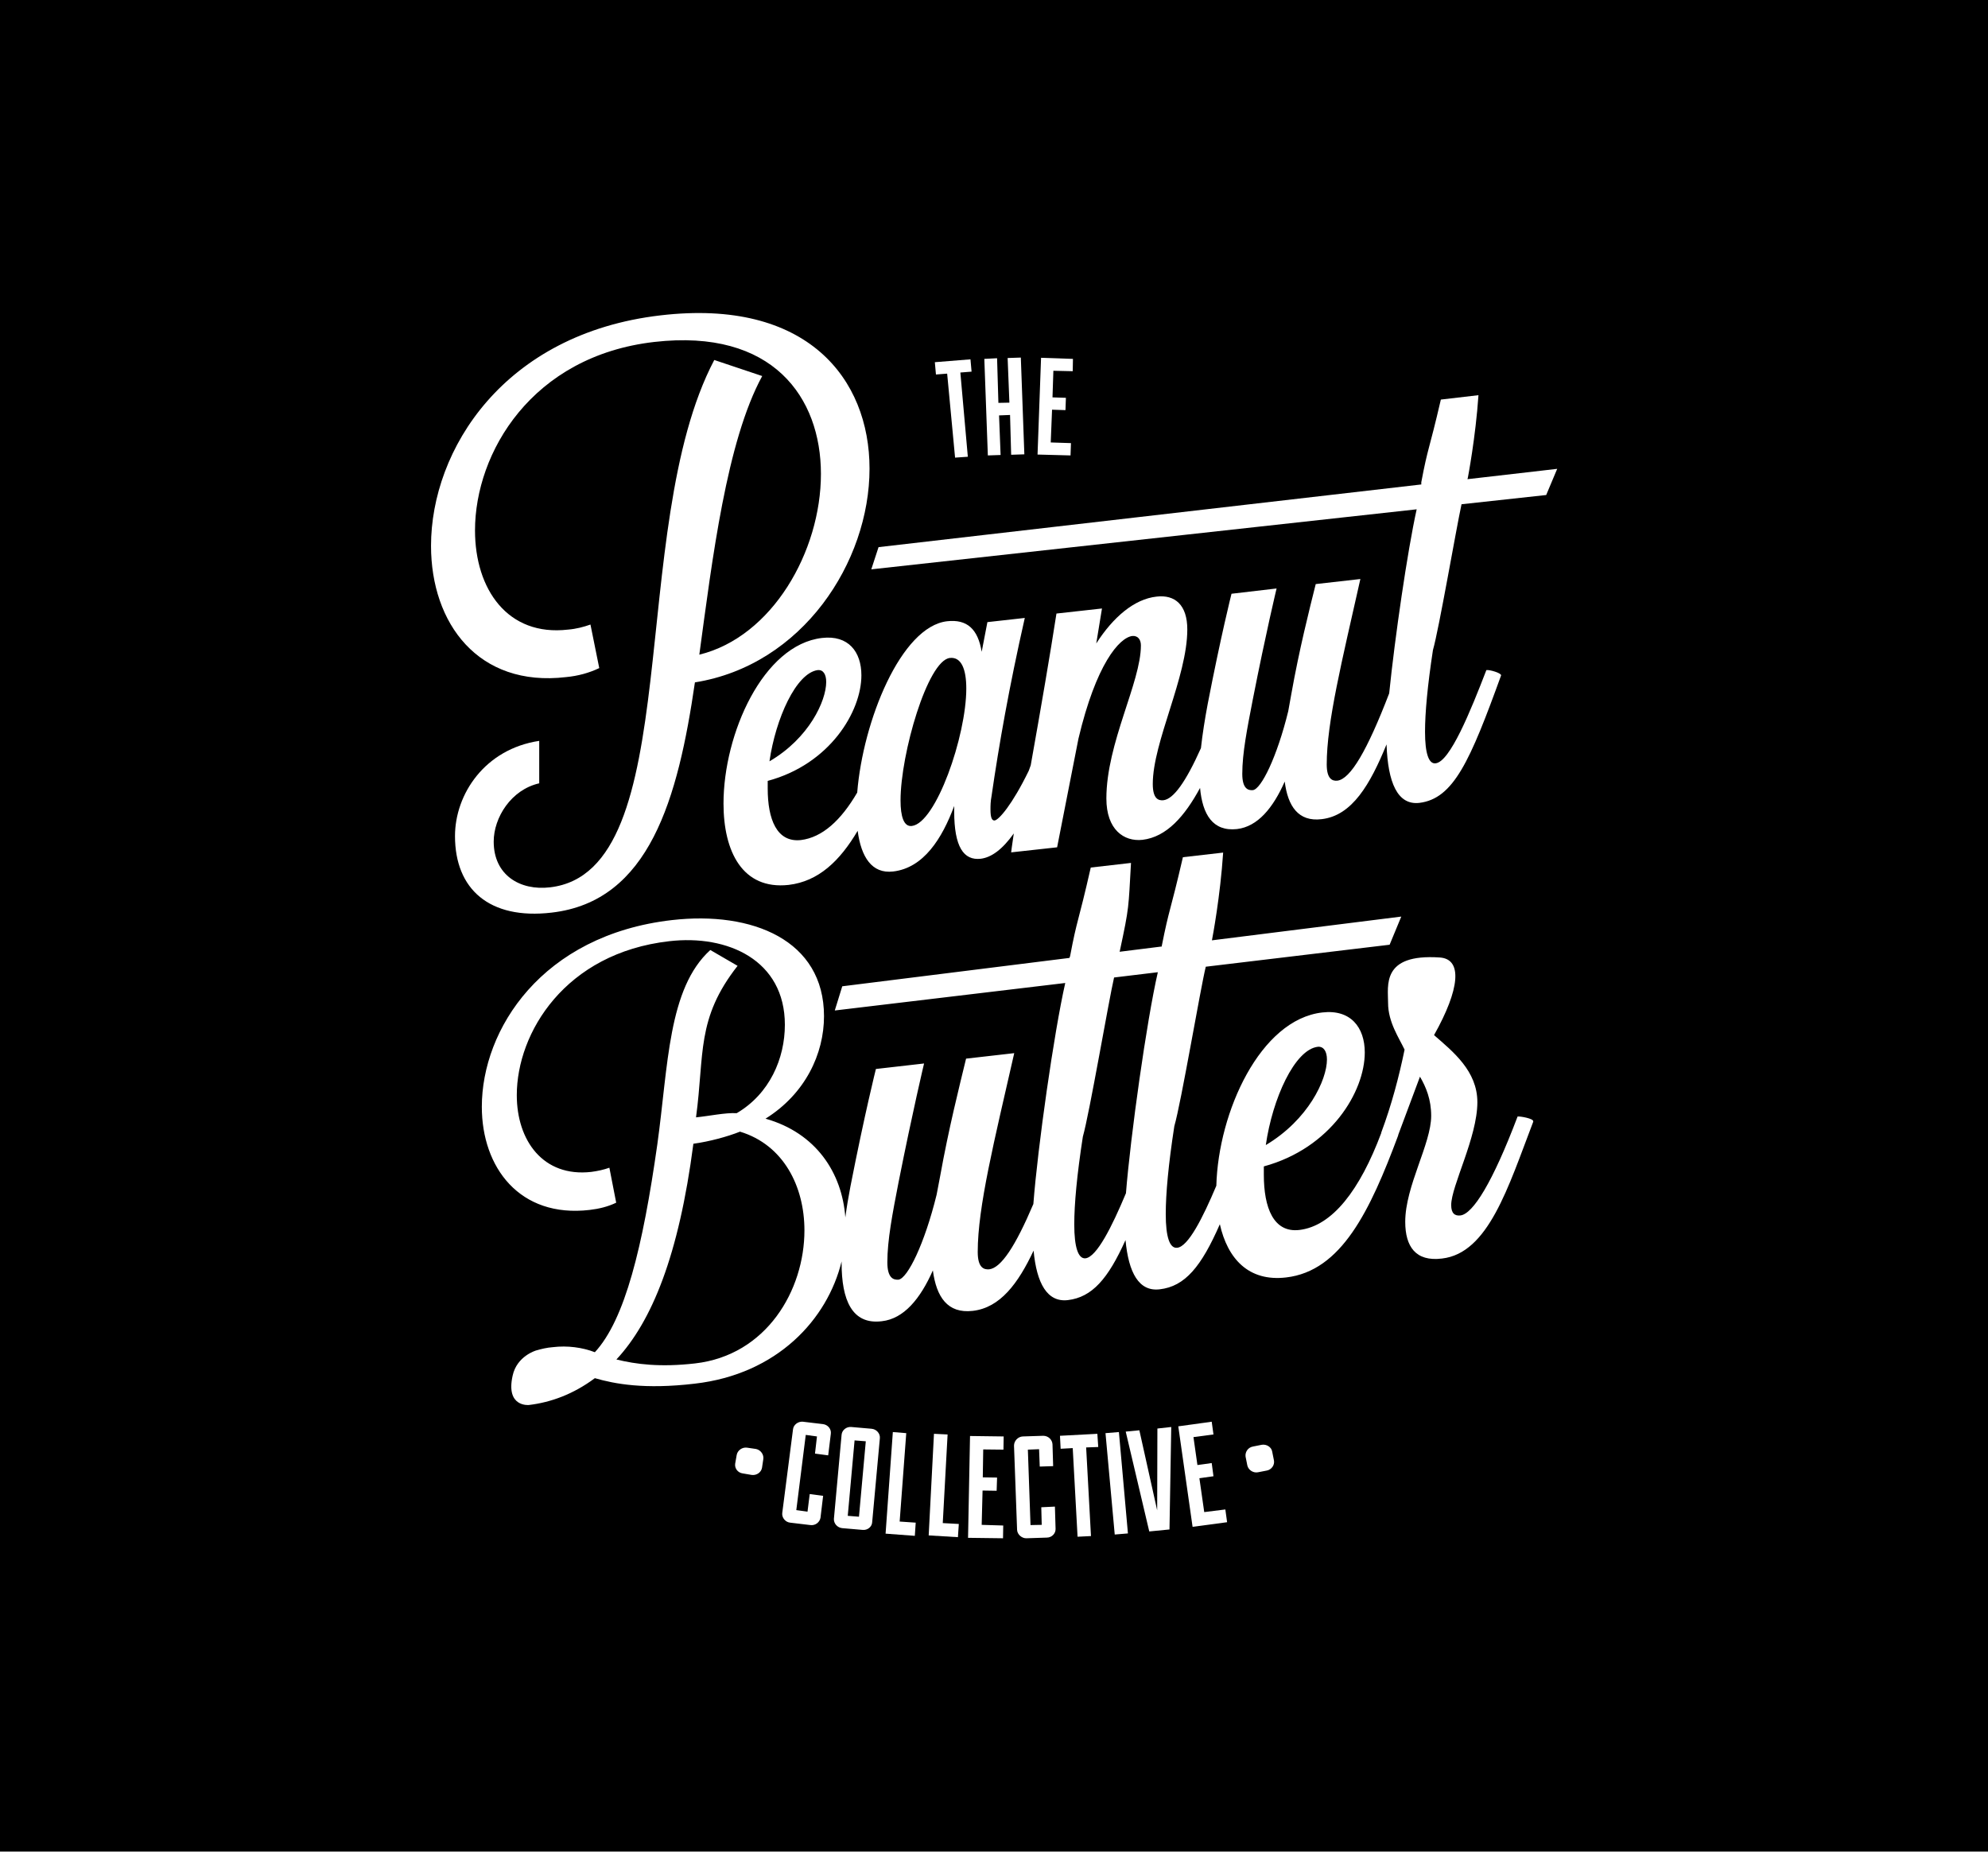
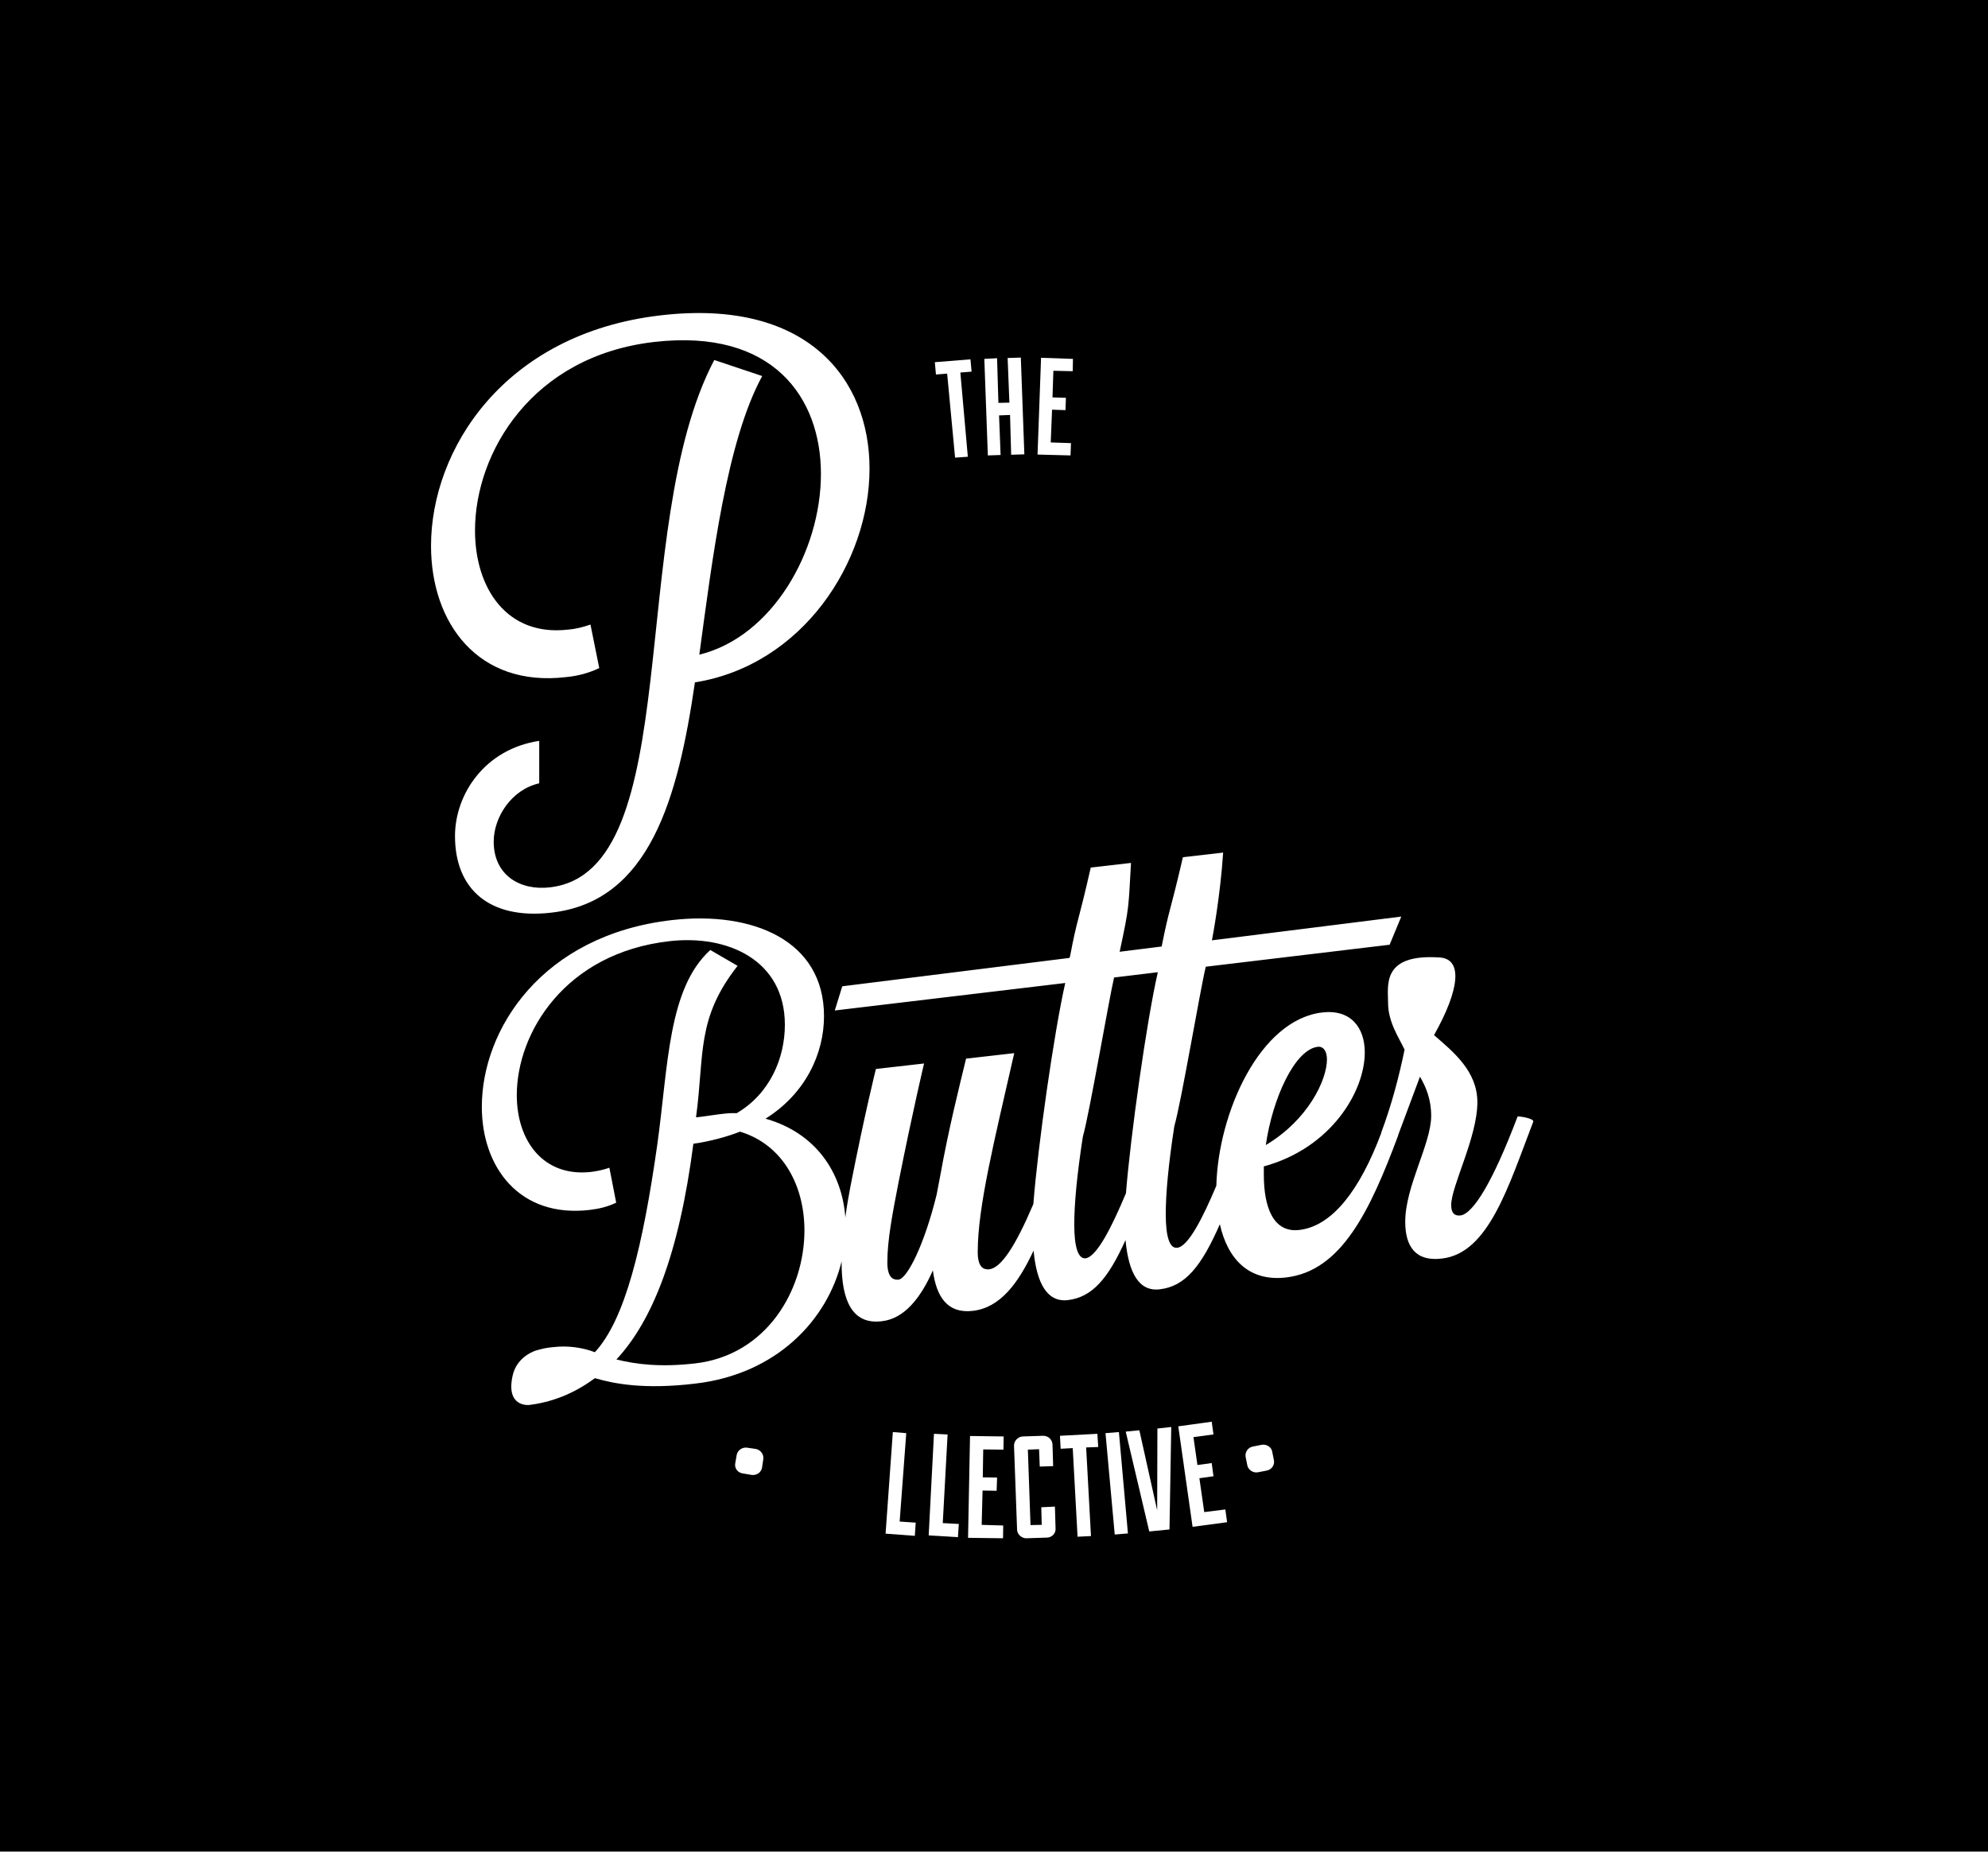
<svg xmlns="http://www.w3.org/2000/svg" version="1.1" viewBox="0 0 904 842" height="842px" width="904px">
  <rect x="0" y="0" width="904" height="842" fill="#808080" stroke="none" />
  <title>Artboard</title>
  <g fill-rule="evenodd" fill="none" stroke-width="1" stroke="none" id="Artboard">
    <g fill-rule="nonzero" transform="translate(0, 0)" id="PBC_logo_BG_B">
      <rect height="841.9" width="904" y="0" x="0" fill="#000000" id="Rectangle" />
      <g fill="#FFFFFF" transform="translate(196, 142.346)" id="Group">
        <g transform="translate(138.262, 504.137)">
-           <path id="Path" d="M40.038,1.117 L30.838,0.017 C28.638,-0.183 26.538,1.417 26.338,3.517 L21.438,41.617 C21.238,43.717 22.938,45.717 25.038,45.917 L34.238,47.017 C36.438,47.317 38.438,45.817 38.838,43.717 L40.038,33.717 L33.938,32.917 L32.938,40.917 L27.838,40.217 L32.138,6.017 L37.238,6.717 L36.338,14.517 L42.338,15.317 L43.538,5.517 C43.838,3.417 42.238,1.417 40.038,1.117 Z" />
-           <path id="Shape" d="M62.038,3.217 L52.838,2.417 C50.638,2.217 48.638,3.817 48.438,5.917 L44.938,44.217 C44.838,46.317 46.538,48.217 48.738,48.417 L58.038,49.217 C60.238,49.417 62.238,47.817 62.338,45.717 L65.838,7.517 C66.038,5.417 64.338,3.417 62.038,3.217 Z M56.338,43.217 L51.238,42.817 L54.338,8.517 L59.438,8.917 L56.338,43.217 Z" />
          <polygon points="77.838 5.217 71.738 4.717 68.438 50.917 81.738 51.917 82.138 45.917 74.838 45.417" id="Path" />
          <polygon points="96.638 5.817 90.438 5.517 88.038 51.717 101.338 52.517 101.738 46.517 94.438 46.117" id="Path" />
          <polygon points="105.938 52.817 121.838 53.017 121.938 47.217 112.138 46.917 112.538 31.317 118.938 31.417 119.138 25.417 112.638 25.317 112.838 12.617 122.038 12.717 122.138 6.717 106.838 6.517" id="Path" />
          <path id="Path" d="M139.238,38.917 L139.438,46.917 L134.338,47.017 L133.138,12.717 L138.238,12.517 L138.538,20.417 L144.638,20.217 L144.338,10.317 C144.238,8.217 142.438,6.417 140.138,6.417 L130.838,6.717 C128.638,6.817 126.838,8.717 126.838,10.917 L128.238,49.217 C128.338,51.317 130.438,53.117 132.538,53.017 L141.738,52.717 C144.038,52.717 145.838,50.817 145.738,48.717 L145.438,38.617 L139.238,38.917 Z" />
          <polygon points="164.738 5.517 147.738 6.417 148.038 12.317 153.538 12.017 155.738 52.317 161.838 52.017 159.638 11.717 165.138 11.517" id="Path" />
          <polygon points="168.438 5.217 172.638 51.317 178.638 50.817 174.538 4.717" id="Path" />
          <polygon points="191.938 40.317 183.838 3.917 177.638 4.517 188.338 49.917 197.538 49.017 198.338 2.417 192.038 3.117" id="Path" />
          <polygon points="213.338 41.117 211.138 25.717 217.538 24.817 216.738 18.817 210.238 19.717 208.438 7.017 217.538 5.817 216.738 0.017 201.538 2.117 208.038 47.817 223.738 45.717 222.938 39.917" id="Path" />
          <path id="Path" d="M9.538,12.417 L5.438,11.817 C3.238,11.517 1.138,13.017 0.738,15.117 L0.038,19.117 C-0.262,21.217 1.238,23.217 3.438,23.517 L7.538,24.217 C9.738,24.517 11.838,23.117 12.238,21.017 L12.838,17.017 C13.138,15.017 11.738,12.917 9.538,12.417 Z" />
          <path id="Path" d="M245.038,17.617 L244.238,13.617 C243.938,11.617 241.738,10.117 239.438,10.517 L235.438,11.317 C233.238,11.717 231.838,13.817 232.138,15.917 L232.938,19.917 C233.438,22.017 235.638,23.417 237.738,23.017 L241.838,22.217 C243.938,21.817 245.438,19.717 245.038,17.617 Z" />
        </g>
        <path id="Shape" d="M494.1,365.354 C482.7,395.454 473.8,409.654 468.1,410.354 C465.5,410.654 463.9,409.354 463.9,405.654 C463.9,396.954 475.8,374.854 475.8,358.854 C475.8,344.654 464.7,335.854 456.1,328.354 C467.8,307.554 469.2,293.754 458.7,293.054 C432.1,291.254 435.2,305.854 435.2,313.754 C435.2,322.454 440.2,329.654 442.7,334.954 C440.2,347.154 436.8,360.054 432.1,372.654 L432.1,372.854 C422.4,398.754 409.9,415.154 394.9,416.954 C383.1,418.354 378.7,406.854 378.7,391.854 L378.7,388.054 C409.2,379.754 424.6,354.054 424.6,336.254 C424.6,324.754 418.1,316.554 405.3,318.054 C377.1,321.254 358,363.254 357.1,396.854 C350.9,411.554 344.3,424.554 339.3,425.054 C335.9,425.454 334.1,420.154 334.1,409.754 C334.1,400.454 335.3,387.254 338,369.754 C341.1,359.154 349.9,306.954 352.3,297.254 L352.3,297.254 L435.9,287.254 L441.2,274.454 L355.1,285.254 C355.4,283.754 358.9,265.154 360.2,245.354 L341.9,247.454 C335.9,273.354 335.8,270.154 332.3,287.754 C332.3,287.754 332.3,287.854 332.3,288.054 L313.1,290.454 C313.1,290.354 313.2,290.254 313.2,290.154 C317.6,269.654 317.1,270.754 318.3,250.054 L300,252.154 C294.1,278.154 293.9,274.954 290.6,292.454 C290.5,292.654 290.4,292.954 290.3,293.254 L187,306.154 L183.6,317.154 L288.4,304.654 C283.3,327.154 275.9,379.054 273.9,405.154 C265.7,424.454 259.2,434.254 253.8,434.854 C251.4,435.054 248.6,434.154 248.6,426.954 C248.6,406.454 256.1,376.554 265.2,336.554 L243.3,339.054 C240.2,351.854 235.4,370.854 231.5,392.554 L229.9,400.954 C224.4,423.354 216.7,438.954 212.6,439.554 C210.3,439.754 207.5,438.854 207.5,431.654 C207.5,421.654 209.8,409.654 212.6,395.254 C219.1,362.554 224.2,341.254 224.2,341.254 L202.3,343.754 C202.3,343.754 197.2,364.054 190.7,397.254 C189.8,401.954 189,406.654 188.4,411.254 C186.9,390.954 175.1,372.854 152.1,366.354 C170.2,355.054 178.7,336.854 178.7,319.754 C178.7,285.154 146.1,271.854 109.5,276.054 C50.4,282.854 23.1,325.754 23.1,360.954 C23.1,388.554 40.3,411.554 72.1,407.854 C76.4,407.354 80.5,406.354 84.2,404.554 L81.1,388.654 C78.6,389.554 75.9,390.154 72.9,390.554 C51,393.054 39,376.354 39,355.654 C39,327.254 61,291.054 108.3,285.654 C134.9,282.554 160.9,294.254 160.9,323.654 C160.9,338.954 154,355.054 139,363.854 C133.9,363.554 126.5,365.154 120.5,365.754 C124.4,336.954 120.5,320.954 139.4,296.854 L127,289.654 C107.7,307.154 107.9,342.254 102.9,378.054 C96.3,424.654 88.2,457.754 74.5,472.554 C68.8,470.354 62,469.454 55.4,470.254 C52.7,470.454 50.2,471.054 47.8,471.754 C47.8,471.754 39,474.254 37.1,483.254 C33.9,497.654 44.5,496.554 44.5,496.554 C54.5,495.354 64.7,491.654 74.5,484.354 C83.5,486.954 97,489.554 119.9,486.854 C157.5,482.554 180.3,457.554 186.7,431.254 C186.7,431.454 186.7,431.754 186.7,431.954 C186.7,448.754 191.4,460.154 205,458.454 C215,457.354 222.5,448.254 228.2,435.354 C229.8,447.454 234.9,455.054 246.3,453.754 C258.8,452.354 267,441.254 274,426.354 C275.4,441.254 280.2,449.954 289.6,448.854 C300.6,447.554 307.9,439.154 315.8,421.554 C317.2,436.454 321.9,445.054 331.3,443.954 C342.9,442.654 350.3,433.554 358.7,414.354 C362.2,429.954 371.7,440.554 388.8,438.554 C414,435.654 427,408.254 439.8,373.954 L439.8,373.754 L449.7,347.254 C452.5,352.054 454.8,357.654 454.8,365.054 C454.8,377.854 443,396.954 443,413.254 C443,424.454 447.7,431.454 459.7,429.954 C480.8,427.554 489.8,397.554 501.201,367.754 L501.201,367.554 C501.3,366.254 495.4,365.254 494.1,365.354 Z M403.3,333.654 C405.9,333.454 407.4,335.754 407.4,339.454 C407.4,348.654 398.9,366.854 379.6,378.354 C382.6,357.354 392.7,334.854 403.3,333.654 Z M120,477.654 C104.2,479.454 93.3,478.054 84.3,475.854 C100.4,458.554 112.7,428.554 119.3,377.754 C126.6,376.754 134.7,374.554 140.5,372.254 C160.3,378.254 169.8,397.154 169.8,417.154 C169.8,444.354 152.6,473.954 120,477.654 Z M316,400.254 C309.6,415.554 302.7,429.254 297.6,429.854 C294.3,430.154 292.5,424.854 292.5,414.454 C292.5,405.154 293.7,392.054 296.4,374.554 C299.4,364.054 308.2,312.454 310.6,302.154 L330.5,299.754 C325.4,321.954 318.1,374.054 316,400.254 Z" />
        <g>
          <path id="Path" d="M199.4,70.754 C199.4,29.954 171.1,-6.746 104.4,1.054 C33,9.354 -2.84217094e-14,62.254 -2.84217094e-14,105.854 C-2.84217094e-14,141.154 21.5,170.254 61.4,165.554 C66.8,165.054 71.9,163.654 76.5,161.454 L72.5,141.654 C69.4,142.754 66,143.654 62.3,143.954 C34.8,147.154 20,125.554 20,98.854 C20,63.554 45.8,19.554 101.5,13.154 C155.6,6.954 177.3,38.554 177.3,73.154 C177.3,108.454 155.1,147.254 122,155.354 C127.9,111.954 134.4,58.354 150.6,28.654 L128.8,21.354 C88.4,98.054 116.6,253.954 54.1,261.154 C40.5,262.754 28.5,255.654 28.5,240.354 C28.5,229.454 36.4,216.754 49.2,213.854 L49.2,194.554 C24.5,198.254 10.9,218.754 10.9,237.854 C10.9,261.954 26.5,275.954 54.8,272.654 C99.4,267.554 112.3,220.754 120,167.954 C168.9,160.154 199.4,113.254 199.4,70.754 Z" />
-           <path id="Shape" d="M468.6,86.954 L507.1,82.754 L512.1,70.854 L471.3,75.554 L471.5,74.754 C471.5,74.754 475,56.554 476.3,37.354 L459.2,39.354 C453.6,63.454 453.4,60.554 450.3,76.954 C450.3,76.954 450.3,77.354 450.3,77.954 L203.5,106.454 L200.2,116.554 L448.2,89.254 C444,108.254 438.3,147.454 435.7,172.954 C425.7,198.954 418.1,211.954 412.1,212.654 C409.9,212.854 407.3,211.954 407.3,205.254 C407.3,186.054 414.2,158.354 422.6,120.954 L402.3,123.254 C399.3,135.254 394.8,153.054 391.2,173.254 L389.8,181.054 C384.7,201.854 377.5,216.554 373.7,216.954 C371.5,217.154 368.9,216.254 368.9,209.554 C368.9,200.154 371.1,189.054 373.7,175.654 C379.7,145.154 384.5,125.254 384.5,125.254 L364,127.654 C364,127.654 359.2,146.654 353.2,177.654 C351.9,184.554 350.8,191.454 350.1,197.854 C343.2,213.254 337.6,221.054 333,221.554 C330.8,221.754 328.2,220.954 328.2,214.154 C328.2,195.054 343.9,165.554 343.9,143.854 C343.9,132.754 338.3,127.954 329.9,128.954 C319.8,130.054 310.2,138.254 302.5,150.254 L305.1,134.354 L284.4,136.654 C281.6,154.754 277.5,178.754 272.7,205.654 C272.4,206.454 272.1,207.254 271.8,208.154 C264.2,223.754 258.2,230.454 256.3,230.754 C255,230.854 254.4,229.354 254.4,225.754 C254.4,224.054 254.4,222.254 254.9,219.554 C258.3,196.154 262.8,170.454 270,138.654 L253,140.554 L250.4,154.054 C248.7,143.654 243.7,139.154 234.7,140.154 C213.7,142.554 196.4,185.554 193.8,218.054 C186.4,230.754 177.9,238.454 168.2,239.654 C157.2,240.854 153.1,230.154 153.1,216.254 L153.1,212.754 C181.4,205.154 195.7,181.154 195.7,164.754 C195.7,154.054 189.8,146.354 177.8,147.754 C151,150.854 133,191.354 133,223.054 C133,244.854 141.6,262.354 162.6,260.054 C176.2,258.454 185.9,249.154 194,235.454 C195.6,247.454 200.5,255.054 210.1,253.954 C224,252.354 232.4,238.954 237.9,224.154 L237.9,226.654 C237.9,242.754 242.2,249.054 250,248.154 C254.8,247.554 259.8,243.954 265,236.654 C264.2,241.854 263.8,245.254 263.8,245.254 L284.7,242.954 L294.4,193.554 C302.4,159.754 312.9,147.654 318.9,146.854 C321.5,146.654 322.8,148.554 322.8,151.154 C322.8,167.954 307.1,195.554 307.1,220.754 C307.1,234.954 315.1,240.454 323.5,239.554 C334.5,238.254 342.7,228.854 349.7,215.954 C350.8,228.054 355.5,235.854 366.5,234.654 C375.9,233.554 382.9,225.054 388.2,213.054 C389.6,224.254 394.4,231.454 405,230.154 C418.9,228.554 427.1,214.254 434.5,196.154 C435.1,213.554 439.5,223.854 449.4,222.754 C465,220.854 472.5,203.654 486.6,164.754 C486.6,163.654 481.4,162.154 479.9,162.354 C472.7,181.054 463.3,204.154 456.8,204.754 C453.7,205.154 452,200.254 452,190.454 C452,181.854 453.1,169.654 455.6,153.254 C458.3,143.954 466.1,98.454 468.6,86.954 Z M175.9,162.354 C178.3,162.154 179.7,164.254 179.7,167.754 C179.7,176.354 171.9,193.354 153.9,203.854 C156.7,184.454 166,163.654 175.9,162.354 Z M218.6,233.254 C215,233.654 213.5,228.954 213.5,221.654 C213.5,200.454 225.8,158.054 235.9,156.854 C241.2,156.254 243.4,162.054 243.4,170.754 C243.4,192.354 229.6,232.054 218.6,233.254 Z" />
        </g>
        <g id="Path" transform="translate(229.1, 20.254)">
          <polygon points="16.2 0.8 0 2.1 0.5 7.7 5.6 7.3 9.2 45.5 15 45.1 11.6 6.8 16.7 6.4" />
          <polygon points="33.1 0.2 33.9 20.5 28.9 20.6 28.3 0.3 22.5 0.6 24.1 44.5 29.9 44.3 29.2 26.3 34.2 26.1 34.7 44.2 40.7 44 39.1 0" />
          <polygon points="62.7 6.2 62.8 0.6 48.3 0.1 46.7 44.1 61.7 44.5 61.9 38.9 52.7 38.6 53.3 23.7 59.4 23.9 59.6 18.3 53.5 18.1 53.9 6" />
        </g>
      </g>
    </g>
  </g>
</svg>